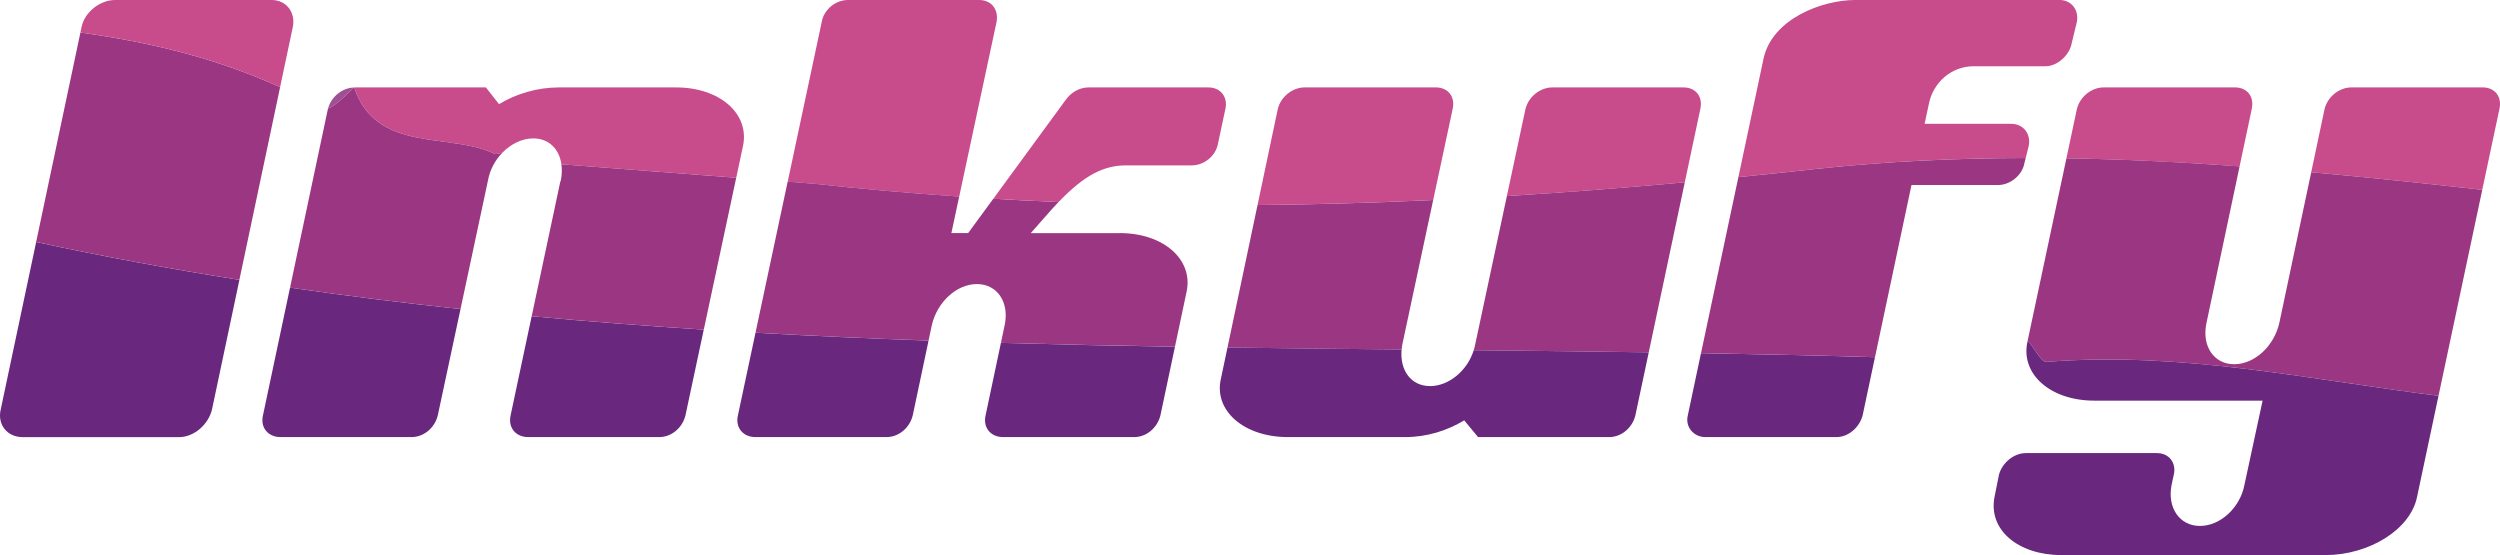
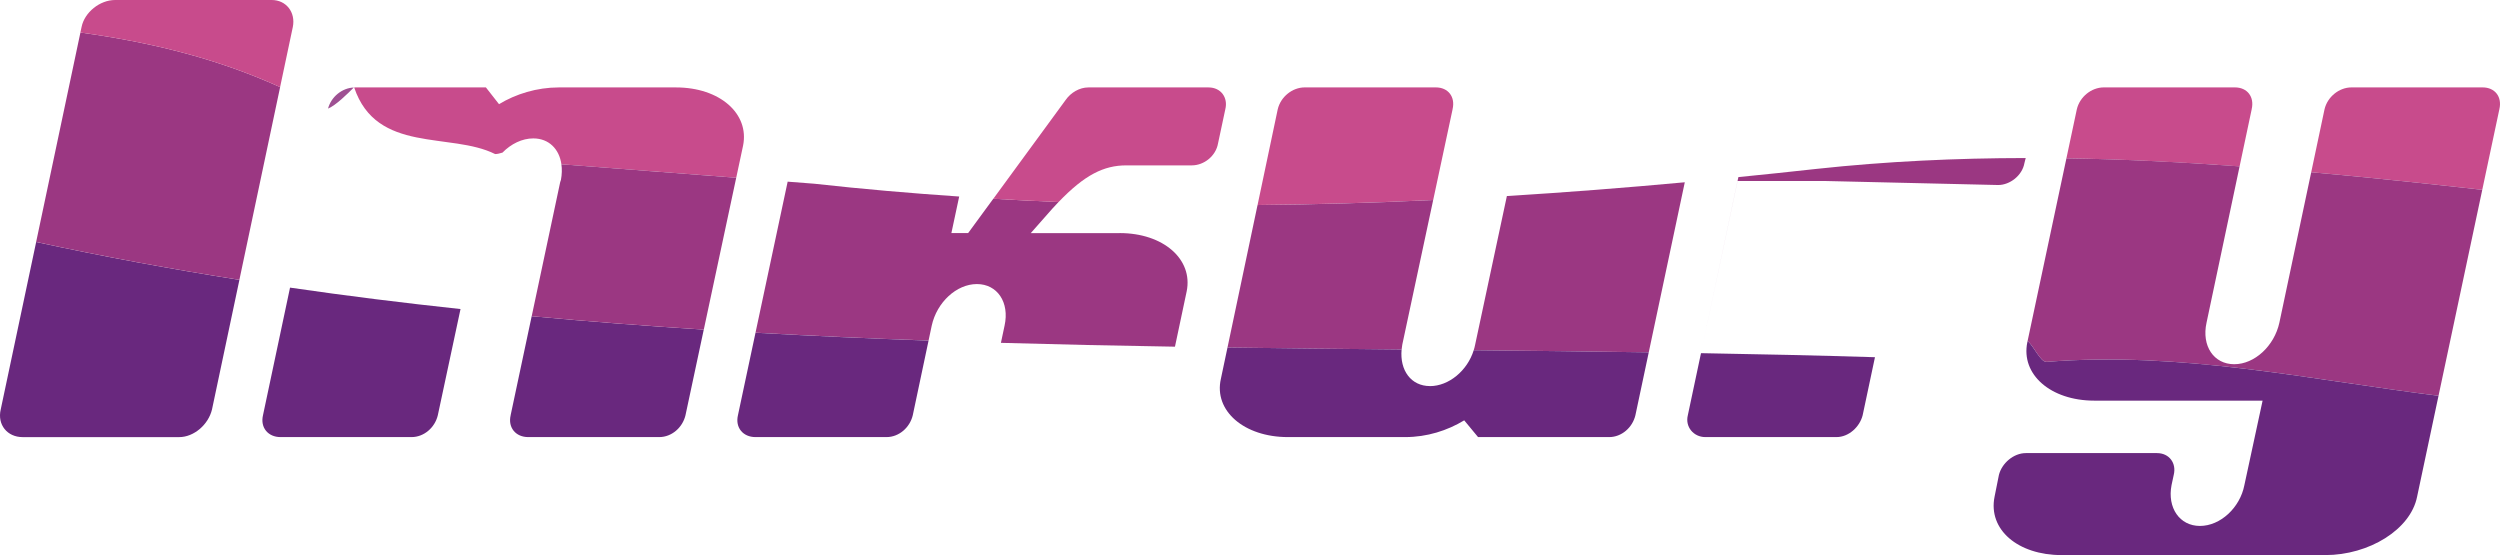
<svg xmlns="http://www.w3.org/2000/svg" id="a" data-name="Lager 1" viewBox="0 0 983.67 218.41">
  <path d="M.29,161.09c-1.43,6.02,2.58,10.9,8.6,10.9h61.63c5.73,0,11.47-4.87,12.9-10.9l10.78-50.97c-26.76-4.25-53.43-9.15-79.97-14.9L.29,161.09Z" fill="#69287e" />
  <path d="M31.64,12.8L14.22,95.21c26.55,5.75,53.21,10.66,79.97,14.9l16.03-75.83c-25.36-11.5-51.56-17.75-78.58-21.48Z" fill="#9b3782" />
  <path d="M106.92,0h-61.63c-6.02,0-12.04,4.87-13.19,10.6l-.47,2.2c27.03,3.73,53.23,9.98,78.58,21.48l5.01-23.68c1.15-5.73-2.58-10.6-8.31-10.6Z" fill="#c84b8c" />
  <path d="M266,34.4h-46.15c-8.6,0-16.91,2.58-23.5,6.59l-5.16-6.59h-51.59c-.08,0-.16.02-.24.02,8.8,26.18,37.96,17.45,55.46,26.2.77,0,1.76-.21,2.89-.57,3.36-3.44,7.74-5.59,12.12-5.59,6.11,0,10.22,4.16,11.07,10.19,22.93,1.76,45.86,3.53,68.78,5.29l2.69-12.61c2.58-12.61-9.17-22.93-26.37-22.93Z" fill="#c84b8c" />
  <path d="M129.07,42.73c3.08-1.27,7.63-5.78,10.14-8.3-4.64.18-8.93,3.69-10.14,8.3Z" fill="#9e5092" />
  <path d="M200.93,163.38c-1.15,4.87,2.01,8.6,6.88,8.6h51.59c4.87,0,9.17-3.73,10.32-8.6l7.19-33.69c-22.61-1.44-45.19-3.17-67.71-5.27l-8.28,38.96Z" fill="#69287e" />
  <path d="M220.89,64.65c.27,1.89.23,3.96-.18,6.15l-.29.86-11.21,52.76c22.52,2.1,45.1,3.82,67.71,5.27l12.76-59.75c-22.93-1.76-45.86-3.53-68.78-5.29Z" fill="#9b3782" />
  <path d="M103.48,163.38c-1.15,4.87,2.01,8.6,6.88,8.6h51.59c4.87,0,9.17-3.73,10.32-8.6l8.93-41.78c-22.42-2.4-44.78-5.18-67.08-8.43l-10.64,50.21Z" fill="#69287e" />
-   <path d="M197.7,60.05c-1.13.35-2.11.57-2.89.57-17.5-8.75-46.66-.02-55.46-26.2-.04,0-.09.01-.13.01-2.52,2.52-7.07,7.03-10.14,8.3-.02.09-.07.17-.09.26l-14.87,70.18c22.3,3.25,44.66,6.02,67.08,8.43l10.85-50.8c.78-4.16,2.86-7.9,5.65-10.75Z" fill="#9b3782" />
-   <path d="M377.42,77.34l14.7-68.74c.86-4.87-2.01-8.6-6.88-8.6h-51.59c-4.87,0-9.46,3.72-10.32,8.6l-13.39,62.9c3.49.27,6.98.54,10.47.81,19.01,2.11,38.01,3.75,57.02,5.04Z" fill="#c84b8c" />
  <path d="M440.55,91.72h-34.97l8.6-9.75c.79-.87,1.57-1.7,2.33-2.49-8.56-.35-17.12-.78-25.68-1.28l-9.9,13.51h-6.59l3.07-14.38c-19.01-1.29-38.01-2.93-57.02-5.04-3.49-.27-6.98-.54-10.47-.81l-12.65,59.42c22.66,1.28,45.36,2.3,68.09,3.1l1.25-5.89c2.01-9.17,9.75-16.34,17.77-16.34s12.9,7.17,10.89,16.34l-1.44,6.79c22.81.65,45.64,1.14,68.48,1.51l4.61-21.77c2.58-12.61-9.17-22.93-26.37-22.93Z" fill="#9b3782" />
-   <path d="M387.81,163.38c-1.15,4.87,2.01,8.6,6.88,8.6h51.59c4.87,0,9.17-3.73,10.32-8.6l5.71-26.95c-22.84-.37-45.67-.86-68.48-1.51l-6.02,28.46Z" fill="#69287e" />
  <path d="M290.36,163.38c-1.15,4.87,2.01,8.6,6.88,8.6h51.59c4.87,0,9.17-3.73,10.32-8.6l6.21-29.36c-22.72-.8-45.42-1.83-68.09-3.1l-6.91,32.47Z" fill="#69287e" />
  <path d="M443.13,65.07h25.8c4.87,0,9.46-3.73,10.32-8.6l2.87-13.47c1.15-4.59-1.72-8.6-6.59-8.6h-47.3c-3.44,0-6.88,2.01-8.88,4.87l-28.51,38.94c8.56.5,17.12.93,25.68,1.28,10.25-10.69,17.82-14.42,26.62-14.42Z" fill="#c84b8c" />
  <path d="M571.54,42.99c1.15-4.87-1.72-8.6-6.59-8.6h-51.59c-4.87,0-9.46,3.72-10.61,8.6l-7.94,37.68c23.04-.21,46.07-.89,69.11-1.98l7.63-35.7Z" fill="#c84b8c" />
-   <path d="M662.4,34.4h-51.59c-4.87,0-9.46,3.72-10.61,8.6l-7.29,34.14c23.33-1.43,46.66-3.26,70-5.41l6.09-28.73c1.15-4.87-1.72-8.6-6.59-8.6Z" fill="#c84b8c" />
  <path d="M551.76,135.58l12.15-56.88c-23.04,1.09-46.07,1.77-69.11,1.98l-11.82,56.06c22.84.32,45.68.56,68.51.78.06-.64.14-1.28.27-1.94Z" fill="#9b3782" />
  <path d="M592.91,77.13l-12.48,58.45c-.14.76-.34,1.49-.57,2.22,22.97.23,45.93.49,68.87.83l14.18-66.91c-23.33,2.15-46.66,3.98-70,5.41Z" fill="#9b3782" />
  <path d="M562.65,151.91c-7.45,0-11.93-6.18-11.16-14.4-22.84-.23-45.68-.46-68.51-.78l-2.6,12.32c-2.87,12.61,9.17,22.93,26.37,22.93h46.15c8.6,0,16.62-2.58,23.22-6.59l5.45,6.59h51.59c4.87,0,9.17-3.73,10.32-8.6l5.25-24.75c-22.94-.34-45.9-.6-68.87-.83-2.49,8.08-9.84,14.12-17.21,14.12Z" fill="#69287e" />
-   <path d="M797.05,62.18l1.21-4.86c.86-4.87-2.29-8.6-6.88-8.6h-34.11l1.72-8.03c1.72-8.31,8.89-14.62,17.49-14.62h28.38c4.59,0,9.46-4.3,10.32-9.17l2.01-8.31c.86-4.87-2.29-8.6-6.88-8.6h-80.26c-13.19,0-32.68,7.45-36.12,22.93l-9.92,46.75c10.22-1.02,20.44-2.09,30.67-3.22,27.63-2.99,55.08-4.24,82.38-4.28Z" fill="#c84b8c" />
  <path d="M664.11,163.38c-1.15,4.59,2.29,8.6,6.88,8.6h51.59c4.87,0,9.17-4.02,10.32-8.6l4.84-22.83c-22.78-.69-45.61-1.2-68.45-1.59l-5.18,24.42Z" fill="#69287e" />
-   <path d="M786.22,72.8c4.59,0,9.46-3.72,10.32-8.6l.51-2.02c-27.3.04-54.74,1.29-82.38,4.28-10.22,1.14-20.44,2.2-30.67,3.22l-14.7,69.28c22.84.4,45.66.9,68.45,1.59l14.36-67.75h34.11Z" fill="#9b3782" />
+   <path d="M786.22,72.8c4.59,0,9.46-3.72,10.32-8.6l.51-2.02c-27.3.04-54.74,1.29-82.38,4.28-10.22,1.14-20.44,2.2-30.67,3.22l-14.7,69.28l14.36-67.75h34.11Z" fill="#9b3782" />
  <path d="M885.96,42.99c1.15-4.87-1.72-8.6-6.59-8.6h-51.59c-4.87,0-9.46,3.72-10.61,8.6l-4.1,19.31c22.8.36,45.5,1.51,68.14,3.17l4.76-22.48Z" fill="#c84b8c" />
  <path d="M983.42,42.99c1.15-4.87-1.72-8.6-6.59-8.6h-51.59c-4.87,0-9.46,3.72-10.61,8.6l-5.24,24.78c22.48,2.02,44.9,4.41,67.3,6.92l6.73-31.7Z" fill="#c84b8c" />
  <path d="M805.21,142.39c53.01-4.24,102.94,6.91,154.27,13.34l17.21-81.04c-22.4-2.51-44.83-4.9-67.3-6.92l-12.53,59.2c-2.01,9.17-9.75,16.34-17.77,16.34s-12.9-7.17-10.89-16.34l13.01-61.51c-22.64-1.66-45.34-2.82-68.14-3.17l-15.28,71.9c2.47,1.93,4.95,8.19,7.42,8.19Z" fill="#9b3782" />
  <path d="M805.21,142.39c-2.47,0-4.95-6.26-7.42-8.19l-.11.51c-2.58,12.61,9.17,22.93,26.37,22.93h66.21l-7.17,33.25c-1.72,8.89-9.46,16.05-17.48,16.05s-12.9-7.16-11.18-16.05l.86-4.01c1.15-4.59-1.72-8.6-6.59-8.6h-51.59c-4.87,0-9.46,4.02-10.6,8.6l-1.72,8.6c-2.58,12.9,9.17,22.93,26.37,22.93h103.76c17.2,0,33.54-10.03,36.12-22.93l8.44-39.75c-51.32-6.43-101.26-17.58-154.27-13.34Z" fill="#69287e" />
</svg>